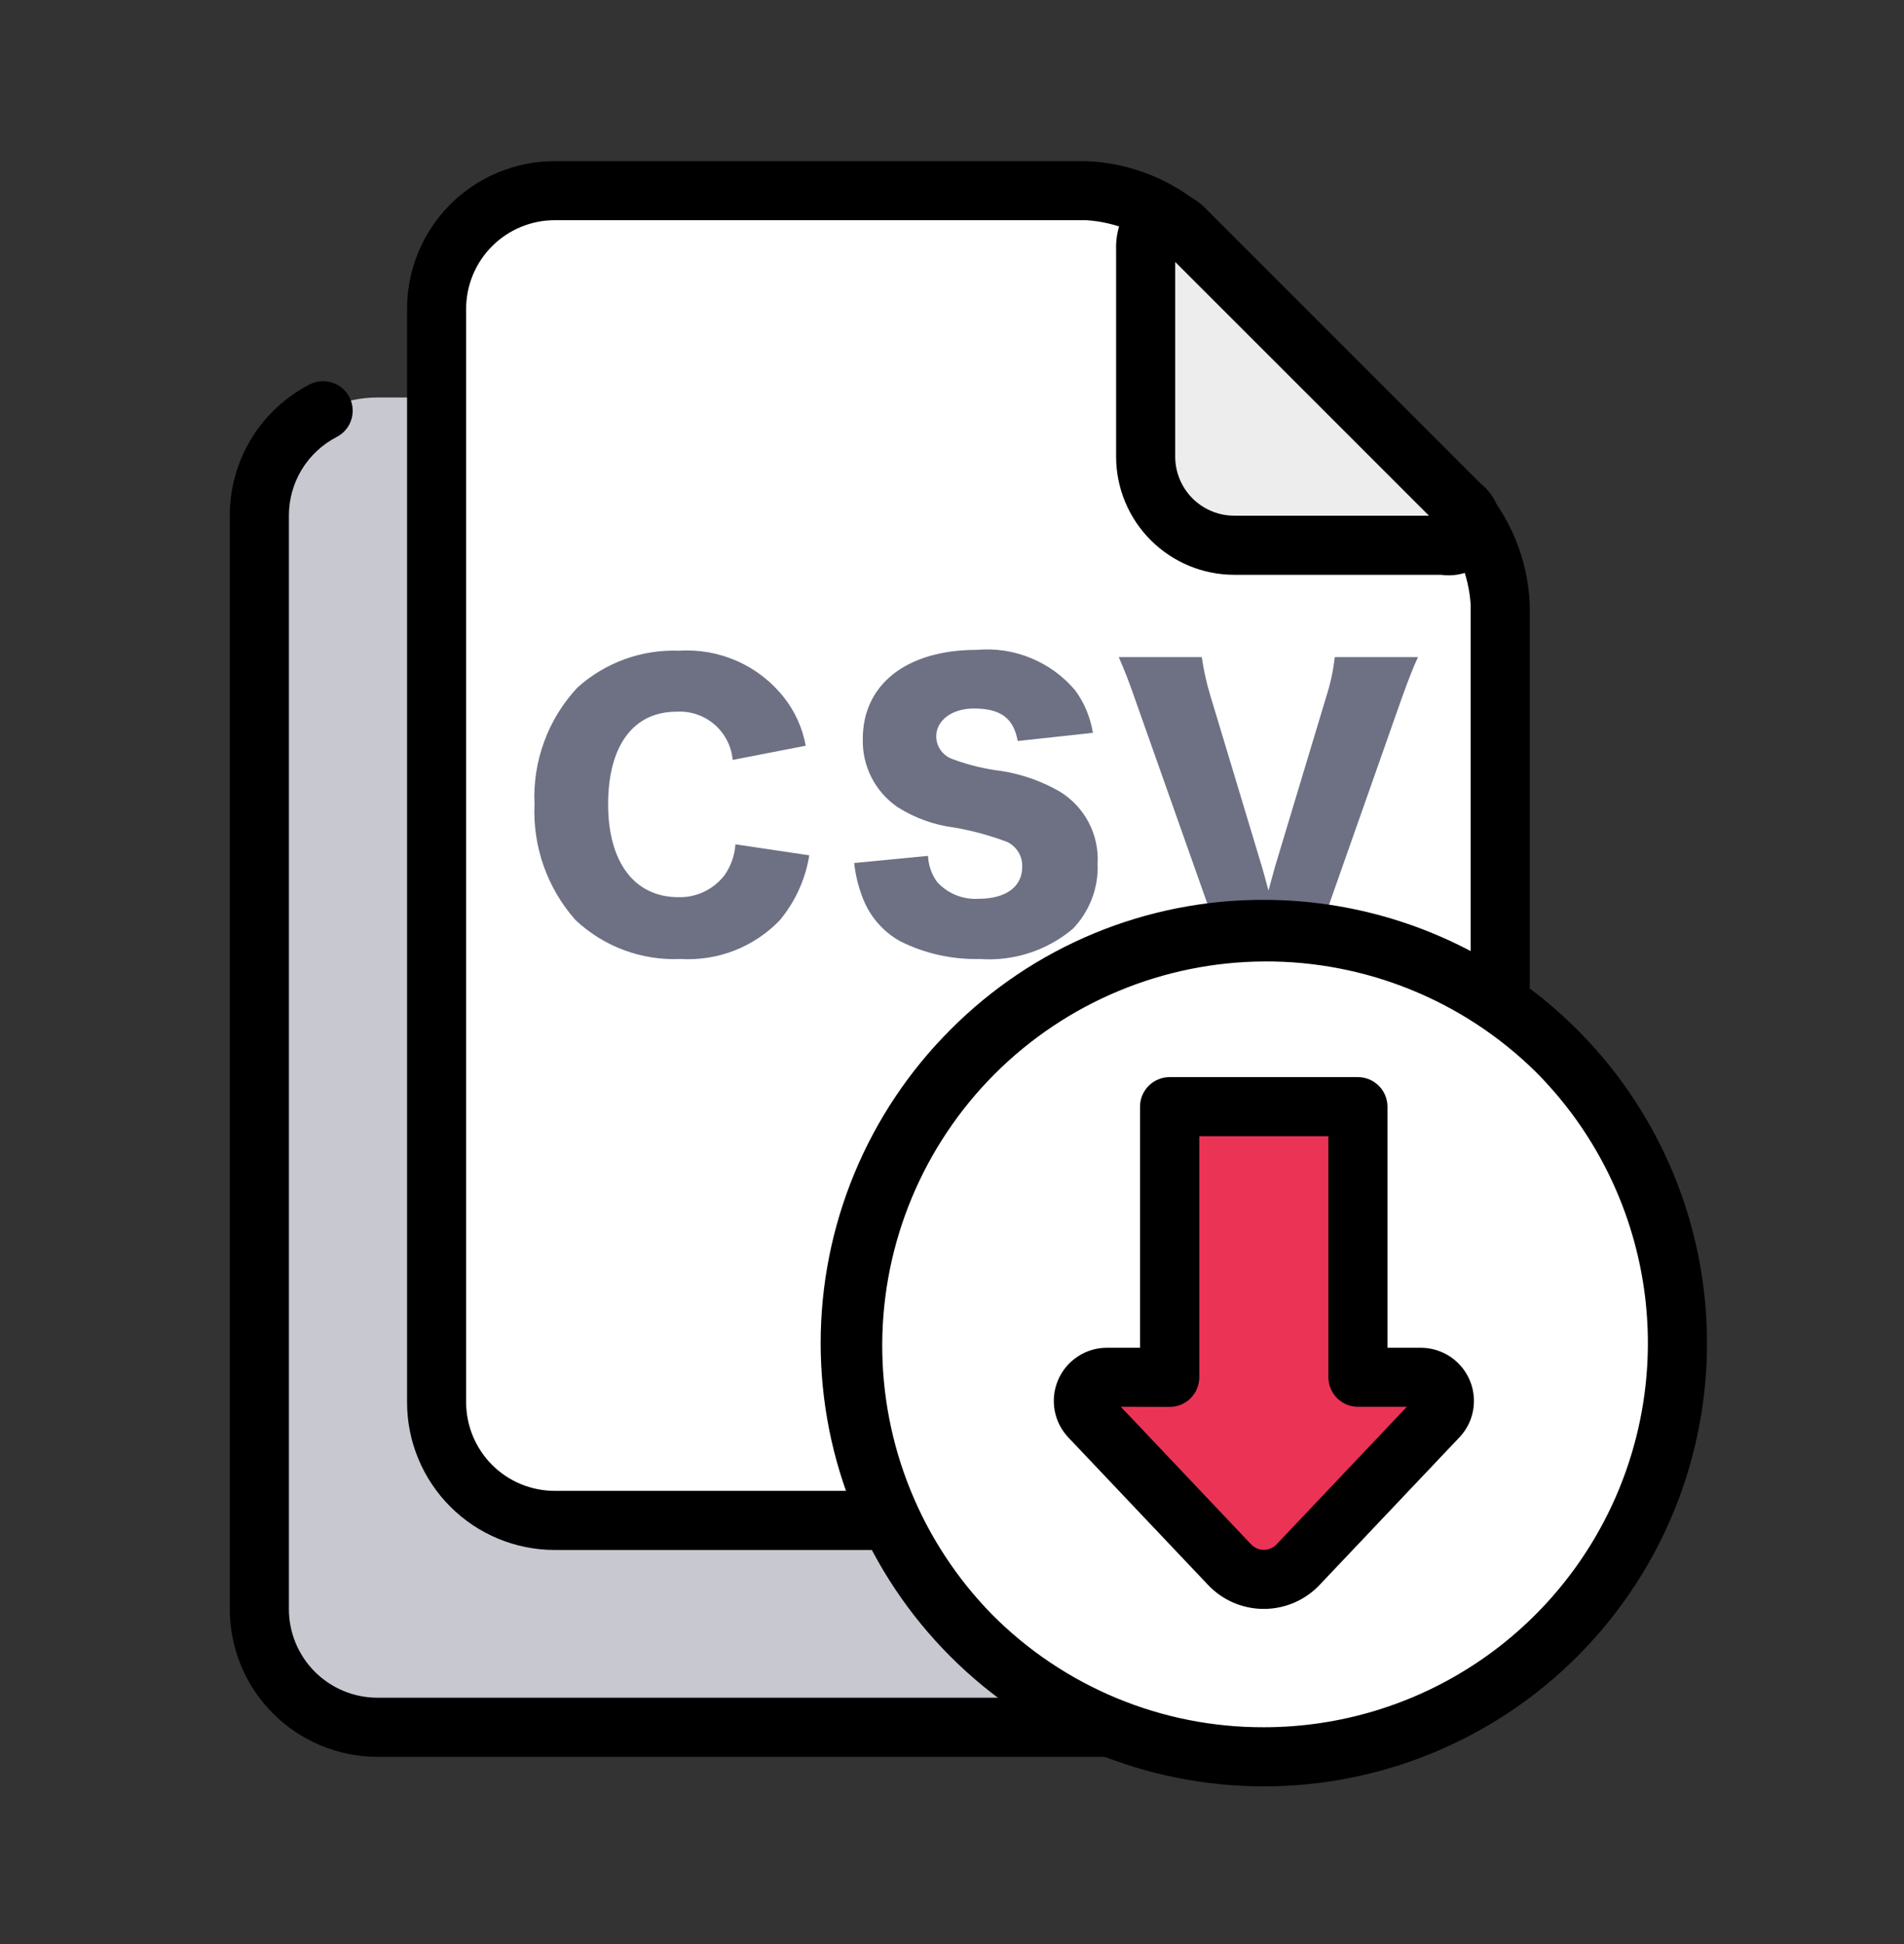
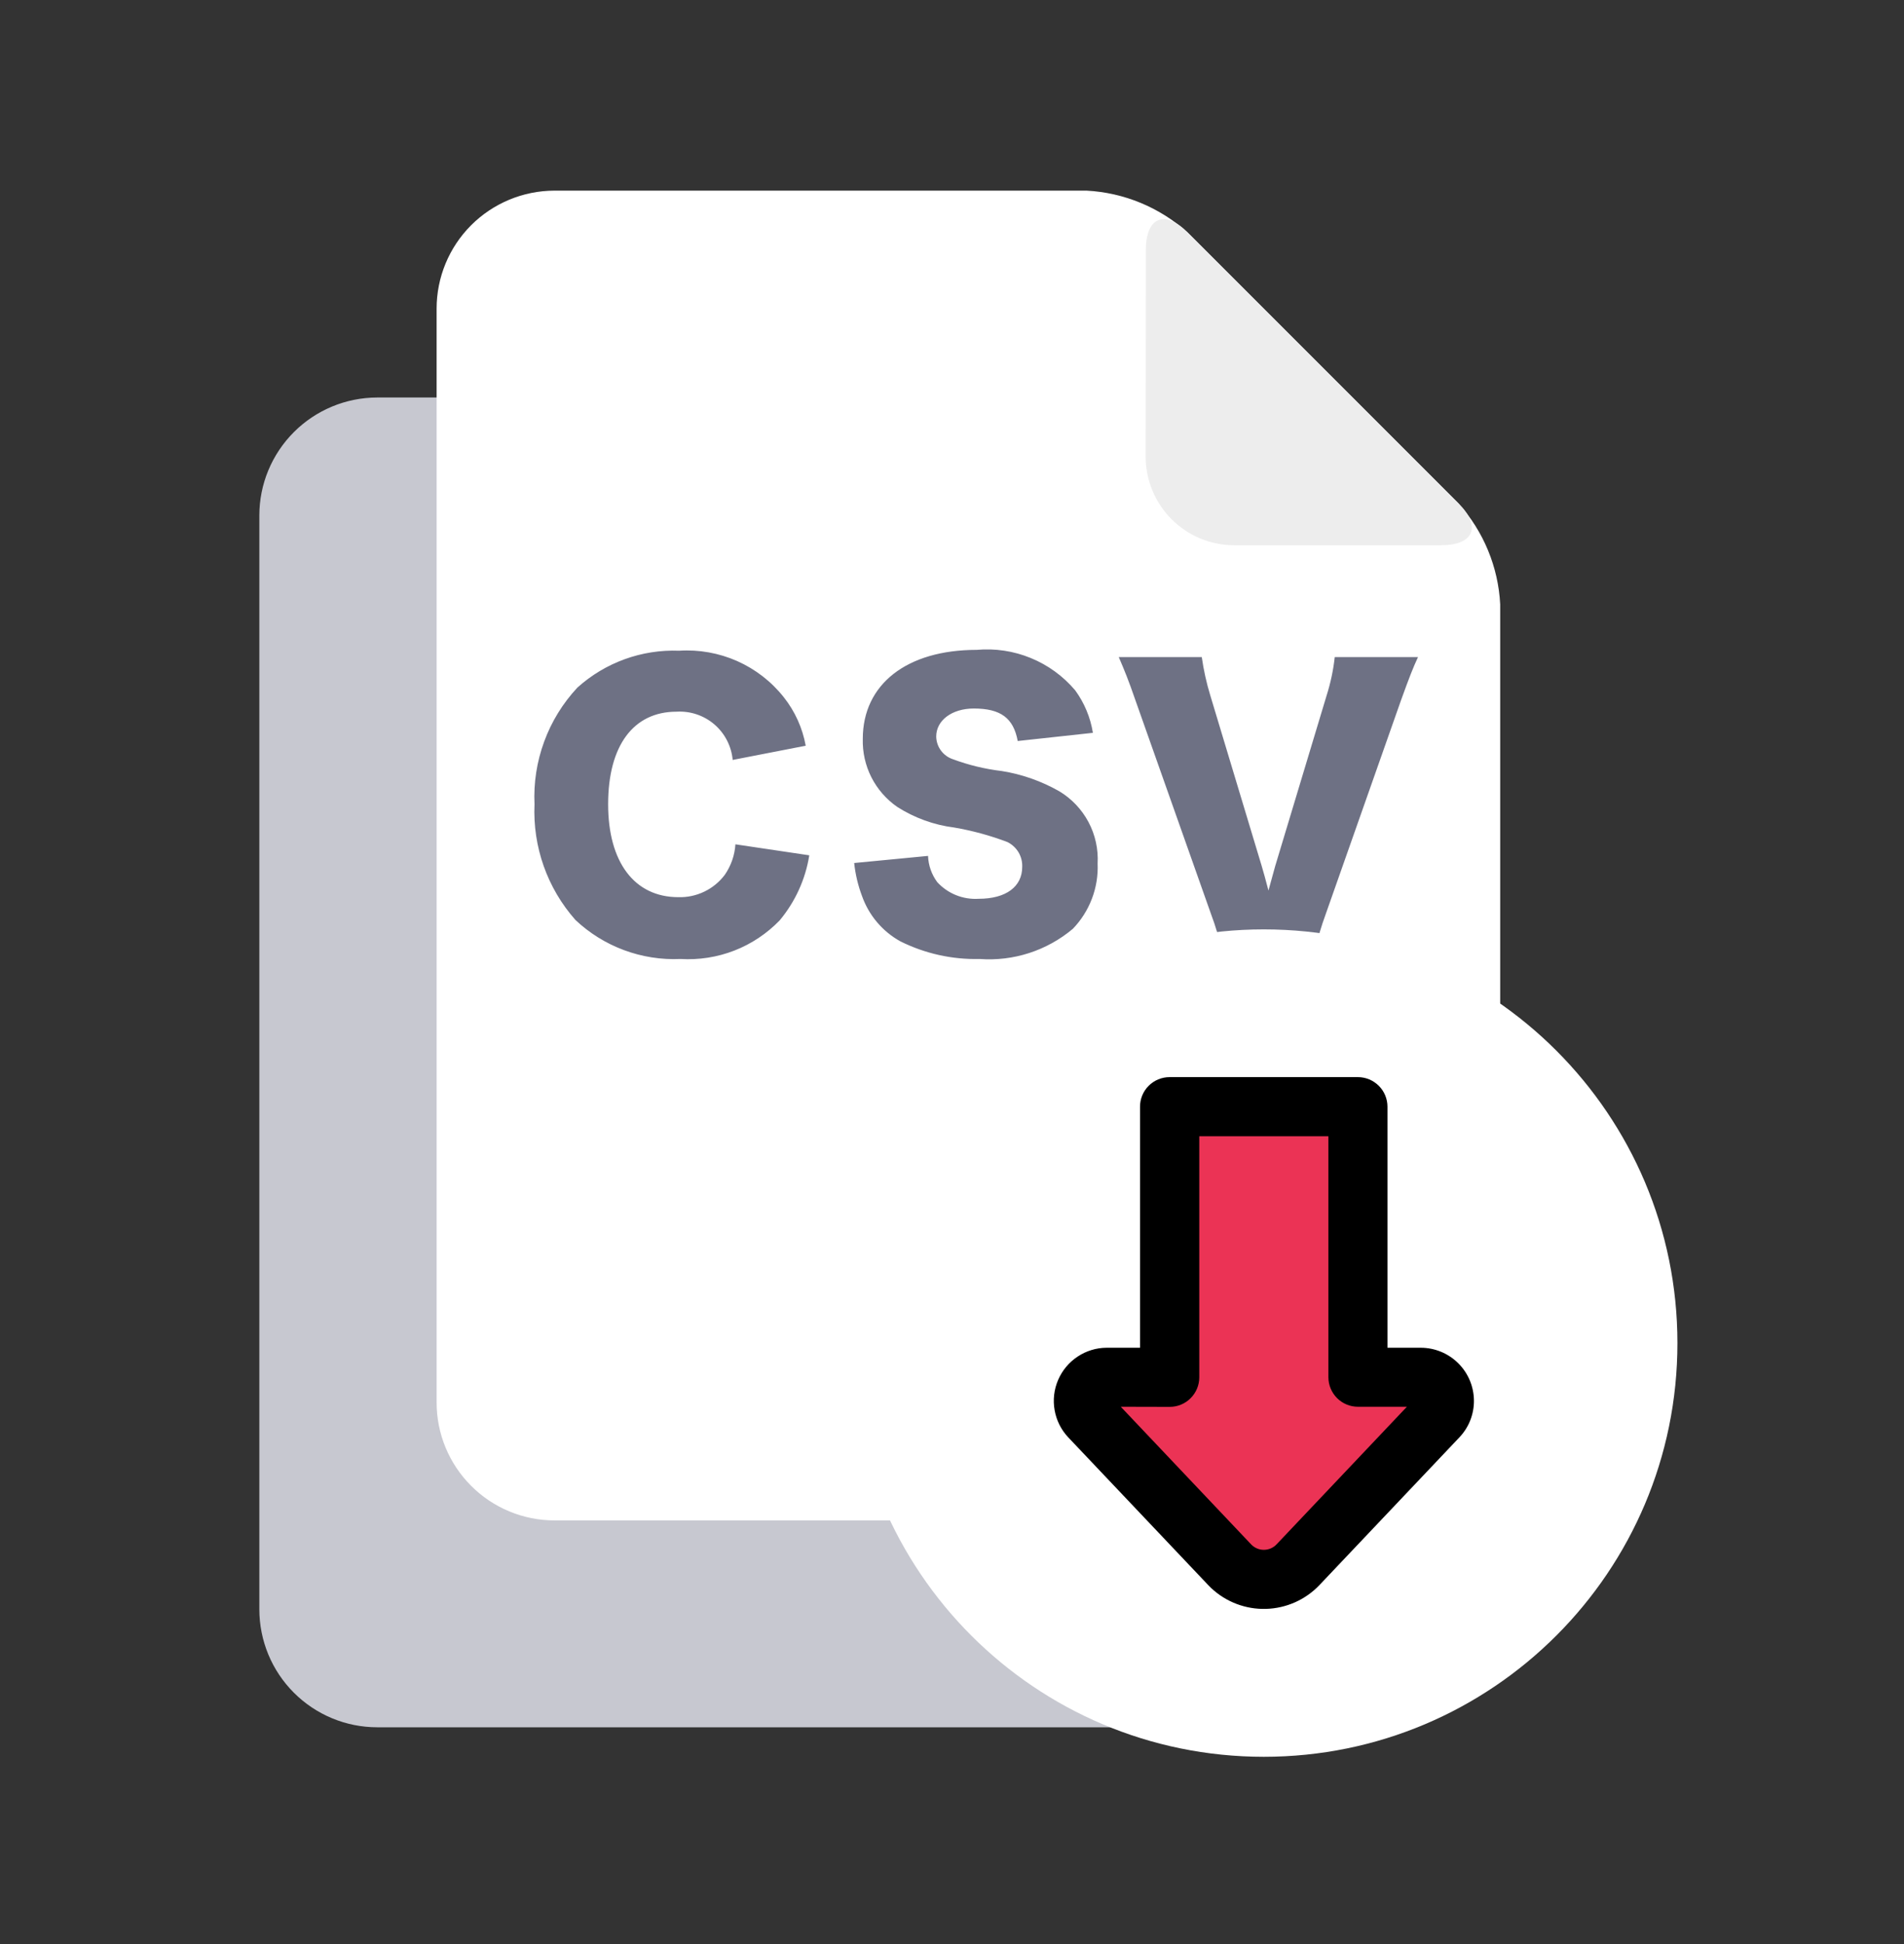
<svg xmlns="http://www.w3.org/2000/svg" width="48" height="49" viewBox="0 0 48 49" fill="none">
  <rect x="0" y="0" width="48" height="49" fill="#333333" stroke="none" />
  <path fill-rule="evenodd" clip-rule="evenodd" d="M6.538 40.562C6.538 40.952 6.615 41.339 6.764 41.7C6.913 42.06 7.132 42.388 7.408 42.664C7.684 42.94 8.012 43.16 8.372 43.309C8.733 43.459 9.119 43.536 9.51 43.536H30.38C31.169 43.534 31.924 43.219 32.481 42.66C33.039 42.102 33.351 41.345 33.351 40.556V20.446C33.303 19.503 32.931 18.606 32.3 17.904L25.465 11.069C24.763 10.439 23.866 10.069 22.924 10.019H9.51C8.722 10.02 7.966 10.334 7.409 10.891C6.851 11.449 6.538 12.205 6.538 12.993V40.562Z" fill="#C7C8D0" />
-   <path d="M30.379 44.281H9.51C8.523 44.279 7.578 43.886 6.881 43.187C6.184 42.489 5.793 41.543 5.793 40.557V12.998C5.791 12.315 5.978 11.645 6.333 11.062C6.688 10.478 7.197 10.004 7.804 9.691C7.891 9.646 7.986 9.618 8.083 9.61C8.181 9.602 8.279 9.613 8.372 9.643C8.465 9.672 8.552 9.72 8.627 9.783C8.701 9.846 8.763 9.923 8.808 10.01C8.853 10.097 8.88 10.192 8.889 10.29C8.897 10.387 8.886 10.485 8.856 10.579C8.827 10.672 8.779 10.758 8.716 10.833C8.653 10.908 8.575 10.969 8.488 11.014C8.124 11.202 7.819 11.487 7.606 11.837C7.394 12.187 7.282 12.589 7.283 12.998V40.557C7.283 41.148 7.517 41.715 7.934 42.134C8.352 42.553 8.918 42.789 9.51 42.791H30.379C30.971 42.789 31.537 42.553 31.954 42.134C32.372 41.715 32.606 41.148 32.606 40.557C32.606 40.359 32.685 40.17 32.825 40.03C32.964 39.89 33.154 39.812 33.351 39.812C33.549 39.812 33.738 39.89 33.878 40.03C34.017 40.17 34.096 40.359 34.096 40.557C34.096 41.543 33.705 42.489 33.008 43.187C32.311 43.886 31.366 44.279 30.379 44.281Z" fill="black" />
  <path fill-rule="evenodd" clip-rule="evenodd" d="M11.007 35.348C11.007 35.738 11.083 36.125 11.233 36.486C11.382 36.846 11.601 37.174 11.877 37.45C12.153 37.727 12.48 37.946 12.841 38.095C13.202 38.245 13.588 38.322 13.979 38.322H34.848C35.637 38.32 36.393 38.005 36.95 37.447C37.507 36.888 37.82 36.131 37.82 35.343V15.233C37.772 14.29 37.4 13.392 36.769 12.69L29.934 5.855C29.232 5.225 28.335 4.855 27.393 4.805H13.979C13.19 4.806 12.435 5.12 11.877 5.677C11.32 6.235 11.007 6.991 11.007 7.779V35.348Z" fill="white" />
-   <path d="M13.986 4.061H27.386C28.528 4.107 29.617 4.555 30.46 5.327L37.298 12.165C38.069 13.006 38.518 14.093 38.565 15.233V35.343C38.565 36.329 38.173 37.275 37.477 37.973C36.78 38.672 35.834 39.065 34.848 39.067H13.978C12.993 39.065 12.048 38.672 11.352 37.975C10.655 37.278 10.263 36.334 10.262 35.348V7.779C10.263 6.793 10.656 5.847 11.354 5.149C12.053 4.452 12.999 4.061 13.986 4.061ZM34.848 37.577C35.439 37.575 36.006 37.339 36.423 36.92C36.841 36.501 37.075 35.934 37.075 35.343V15.233C37.026 14.489 36.733 13.782 36.242 13.222L29.404 6.384C28.841 5.891 28.132 5.598 27.386 5.55H13.986C13.394 5.55 12.826 5.785 12.408 6.203C11.989 6.621 11.753 7.188 11.751 7.779V35.348C11.753 35.938 11.988 36.504 12.405 36.922C12.822 37.34 13.388 37.575 13.978 37.577H34.848Z" fill="black" />
  <path fill-rule="evenodd" clip-rule="evenodd" d="M28.882 11.509C28.882 12.101 29.118 12.67 29.537 13.089C29.956 13.508 30.524 13.743 31.117 13.743H36.326C37.152 13.743 37.354 13.275 36.773 12.691L29.939 5.857C29.358 5.276 28.887 5.477 28.887 6.304L28.882 11.509Z" fill="#EDEDED" />
-   <path d="M36.324 14.488H31.117C30.326 14.488 29.569 14.174 29.01 13.615C28.451 13.056 28.137 12.299 28.137 11.508V6.299C28.125 5.965 28.204 5.633 28.365 5.34C28.462 5.169 28.603 5.027 28.773 4.928C28.944 4.829 29.137 4.778 29.334 4.778C29.549 4.79 29.76 4.845 29.954 4.939C30.148 5.034 30.321 5.166 30.463 5.329L37.299 12.165C37.531 12.341 37.702 12.586 37.787 12.865C37.871 13.144 37.864 13.443 37.768 13.718C37.64 13.983 37.431 14.201 37.172 14.339C36.912 14.477 36.615 14.53 36.324 14.488ZM29.627 6.603V11.508C29.627 11.903 29.784 12.282 30.063 12.562C30.343 12.841 30.722 12.998 31.117 12.998H36.024L29.627 6.603Z" fill="black" />
  <path fill-rule="evenodd" clip-rule="evenodd" d="M24.695 24.171C25.548 24.234 26.391 23.962 27.046 23.411C27.256 23.194 27.419 22.936 27.527 22.653C27.635 22.37 27.684 22.069 27.671 21.767C27.691 21.403 27.612 21.041 27.441 20.72C27.27 20.399 27.015 20.13 26.703 19.943C26.255 19.688 25.764 19.515 25.255 19.434C24.834 19.384 24.419 19.284 24.022 19.136C23.901 19.096 23.796 19.019 23.721 18.917C23.645 18.814 23.604 18.691 23.602 18.564C23.602 18.153 24.004 17.858 24.549 17.858C25.228 17.858 25.55 18.099 25.657 18.677L27.552 18.471C27.49 18.084 27.337 17.716 27.105 17.399C26.803 17.042 26.42 16.763 25.987 16.586C25.555 16.408 25.086 16.338 24.62 16.38C22.86 16.38 21.751 17.247 21.751 18.623C21.742 18.959 21.816 19.291 21.967 19.59C22.119 19.889 22.343 20.146 22.618 20.337C23.053 20.615 23.545 20.794 24.057 20.858C24.515 20.937 24.964 21.059 25.398 21.224C25.514 21.282 25.61 21.371 25.677 21.482C25.743 21.593 25.775 21.721 25.77 21.85C25.77 22.351 25.359 22.654 24.671 22.654C24.477 22.666 24.283 22.635 24.102 22.562C23.922 22.49 23.76 22.378 23.628 22.234C23.486 22.042 23.405 21.812 23.396 21.573L21.534 21.752C21.564 22.036 21.63 22.315 21.731 22.583C21.903 23.07 22.247 23.477 22.699 23.727C23.318 24.035 24.003 24.188 24.695 24.171ZM17.154 24.171C17.617 24.199 18.081 24.127 18.513 23.959C18.945 23.791 19.335 23.53 19.657 23.197C20.048 22.727 20.306 22.161 20.402 21.558L18.54 21.281C18.522 21.557 18.429 21.822 18.272 22.05C18.136 22.231 17.959 22.376 17.755 22.474C17.551 22.572 17.327 22.62 17.101 22.613C15.992 22.613 15.331 21.728 15.331 20.271C15.331 18.796 15.966 17.938 17.056 17.938C17.404 17.917 17.746 18.033 18.01 18.259C18.274 18.486 18.439 18.807 18.471 19.154L20.312 18.796C20.231 18.349 20.041 17.928 19.758 17.572C19.446 17.178 19.043 16.866 18.584 16.662C18.125 16.459 17.623 16.369 17.122 16.401C16.178 16.365 15.258 16.698 14.556 17.331C14.189 17.724 13.904 18.186 13.719 18.691C13.533 19.196 13.45 19.733 13.475 20.271C13.427 21.34 13.797 22.387 14.507 23.188C14.86 23.521 15.276 23.779 15.731 23.948C16.186 24.117 16.67 24.193 17.154 24.171ZM33.138 24.001C33.212 23.672 33.308 23.349 33.424 23.033L35.319 17.652C35.542 17.035 35.623 16.833 35.748 16.562H33.649C33.613 16.891 33.544 17.215 33.444 17.53L32.148 21.829C32.103 21.999 32.085 22.053 31.978 22.446C31.879 22.073 31.879 22.073 31.808 21.829L30.512 17.53C30.415 17.213 30.344 16.89 30.297 16.562H28.204C28.354 16.91 28.446 17.134 28.625 17.652L30.528 23.033C30.647 23.348 30.742 23.672 30.814 24.001H33.138Z" fill="#6E7184" />
  <path d="M31.861 44.28C37.62 44.28 42.288 39.612 42.288 33.853C42.288 28.094 37.62 23.425 31.861 23.425C26.102 23.425 21.434 28.094 21.434 33.853C21.434 39.612 26.102 44.28 31.861 44.28Z" fill="white" />
-   <path d="M31.861 22.681C34.071 22.681 36.231 23.336 38.068 24.563C39.906 25.791 41.338 27.536 42.184 29.577C43.029 31.619 43.25 33.865 42.819 36.033C42.388 38.2 41.324 40.191 39.761 41.753C38.724 42.791 37.492 43.614 36.137 44.175C34.781 44.737 33.328 45.026 31.861 45.026C30.394 45.026 28.941 44.737 27.585 44.175C26.23 43.614 24.998 42.791 23.961 41.753C22.923 40.716 22.1 39.484 21.539 38.129C20.977 36.773 20.689 35.32 20.689 33.853C20.689 32.386 20.977 30.933 21.539 29.577C22.1 28.222 22.923 26.99 23.961 25.953C24.996 24.912 26.227 24.087 27.583 23.525C28.939 22.964 30.393 22.677 31.861 22.681ZM31.861 43.535C33.776 43.535 35.648 42.968 37.24 41.904C38.832 40.84 40.073 39.327 40.806 37.558C41.539 35.789 41.731 33.842 41.357 31.964C40.983 30.086 40.062 28.361 38.707 27.007C36.886 25.218 34.432 24.222 31.88 24.233C29.327 24.245 26.882 25.264 25.077 27.069C23.273 28.874 22.253 31.319 22.241 33.871C22.23 36.424 23.227 38.878 25.015 40.699C25.912 41.601 26.979 42.316 28.154 42.803C29.329 43.29 30.589 43.539 31.861 43.535Z" fill="black" />
-   <path fill-rule="evenodd" clip-rule="evenodd" d="M34.233 27.895V34.715H35.82C35.935 34.717 36.048 34.752 36.144 34.816C36.24 34.879 36.315 34.97 36.361 35.076C36.406 35.182 36.42 35.299 36.401 35.413C36.381 35.526 36.329 35.632 36.25 35.717L32.721 39.441C32.505 39.669 32.206 39.802 31.892 39.811C31.577 39.819 31.272 39.703 31.044 39.486L30.998 39.441L27.47 35.717C27.391 35.632 27.339 35.526 27.319 35.413C27.3 35.299 27.313 35.182 27.359 35.076C27.405 34.97 27.48 34.879 27.576 34.816C27.672 34.752 27.785 34.717 27.9 34.715H29.486V27.895H34.233Z" fill="#00BBFC" />
  <path fill-rule="evenodd" clip-rule="evenodd" d="M34.233 27.895V34.715H35.82C35.935 34.717 36.048 34.752 36.144 34.816C36.24 34.879 36.315 34.97 36.361 35.076C36.406 35.182 36.42 35.299 36.401 35.413C36.381 35.526 36.329 35.632 36.25 35.717L32.721 39.441C32.505 39.669 32.206 39.802 31.892 39.811C31.577 39.819 31.272 39.703 31.044 39.486L30.998 39.441L27.47 35.717C27.391 35.632 27.339 35.526 27.319 35.413C27.3 35.299 27.313 35.182 27.359 35.076C27.405 34.97 27.48 34.879 27.576 34.816C27.672 34.752 27.785 34.717 27.9 34.715H29.486V27.895H34.233Z" fill="#EB3355" />
  <path d="M37.158 35.308C37.159 35.65 37.028 35.98 36.792 36.228L33.263 39.952C32.91 40.323 32.425 40.538 31.913 40.552C31.402 40.566 30.906 40.377 30.533 40.026C30.508 40.002 30.483 39.978 30.459 39.952L26.93 36.228C26.751 36.038 26.632 35.8 26.587 35.543C26.541 35.286 26.572 35.022 26.675 34.782C26.778 34.542 26.948 34.338 27.165 34.194C27.383 34.049 27.637 33.971 27.898 33.97H28.74V27.894C28.74 27.697 28.818 27.507 28.958 27.368C29.097 27.228 29.287 27.149 29.484 27.149H34.233C34.431 27.149 34.62 27.228 34.76 27.368C34.9 27.507 34.978 27.697 34.978 27.894V33.97H35.82C36.174 33.971 36.514 34.112 36.765 34.363C37.016 34.614 37.157 34.953 37.158 35.308ZM28.255 35.457L31.541 38.926L31.558 38.943C31.643 39.023 31.756 39.067 31.874 39.063C31.991 39.06 32.102 39.011 32.182 38.926L35.468 35.457H34.234C34.036 35.457 33.847 35.379 33.707 35.239C33.568 35.099 33.489 34.91 33.489 34.712V28.639H30.234V34.715C30.234 34.913 30.155 35.102 30.015 35.242C29.876 35.382 29.686 35.46 29.489 35.46L28.255 35.457Z" fill="black" />
</svg>